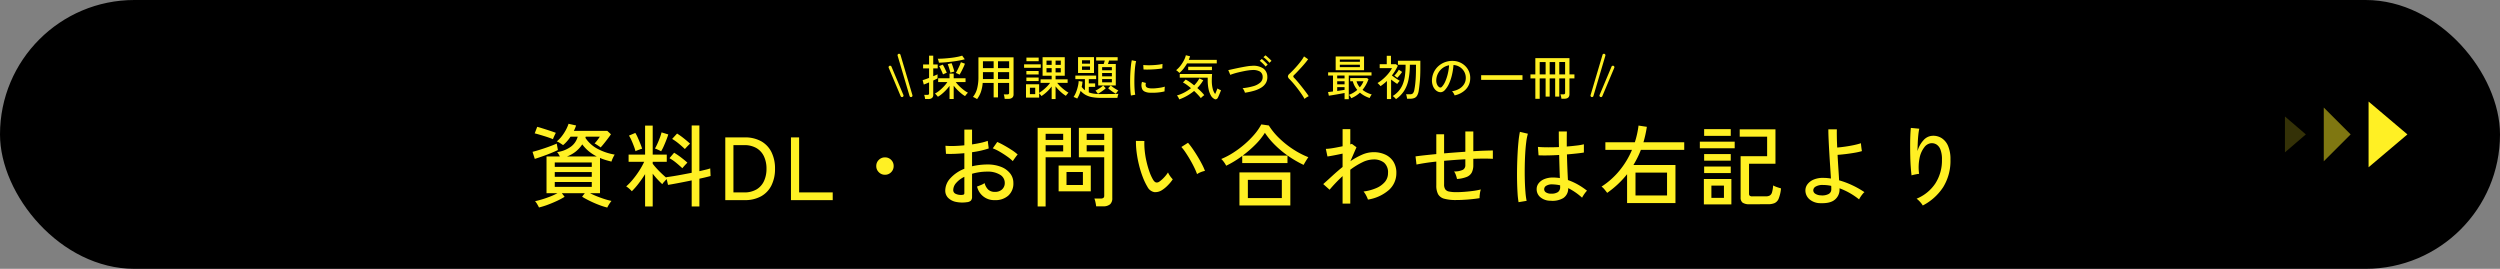
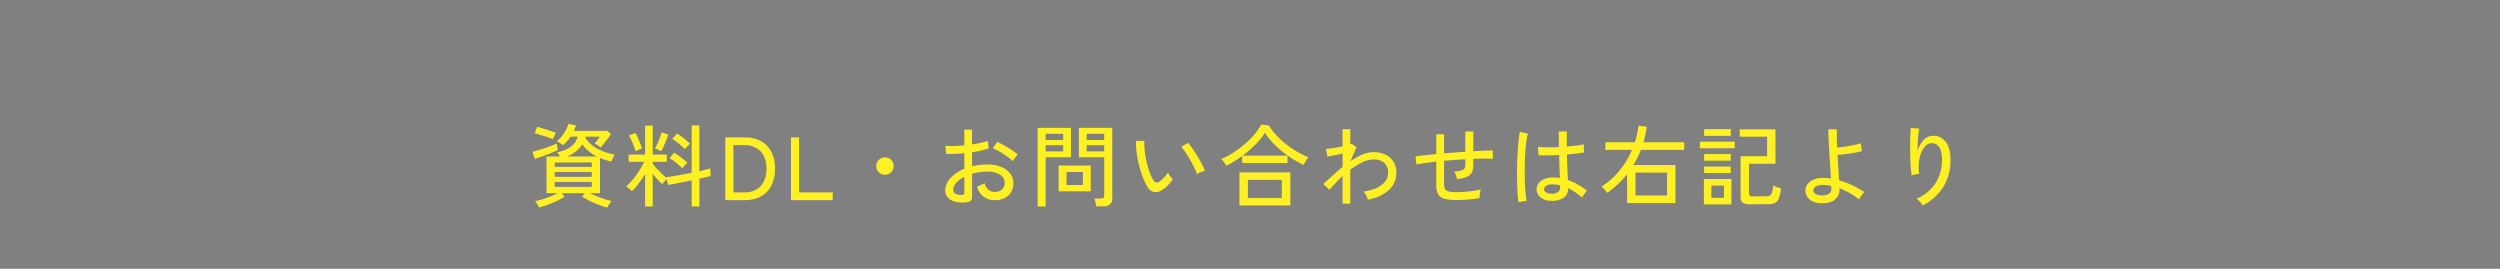
<svg xmlns="http://www.w3.org/2000/svg" width="837" height="90" viewBox="0 0 837 90">
  <rect x="0" y="0" width="837" height="90" fill="#808080" stroke="none" />
-   <rect width="837" height="90" rx="45" />
  <path d="M203.315 69.49a24.043 24.043 0 0 1-2.775-.885q-1.545-.585-3.045-1.32t-2.61-1.425l.9-1.17h-7.68l.93 1.2a24.116 24.116 0 0 1-2.55 1.365q-1.5.7-3.075 1.29a25.713 25.713 0 0 1-2.955.915q-.18-.39-.585-1.08a5.207 5.207 0 0 0-.735-1.02q.99-.21 2.34-.615t2.73-.945a21.664 21.664 0 0 0 2.43-1.11h-3.66v-12.3h4.47q-.21-.42-.465-.84a3.421 3.421 0 0 0-.465-.63 10.006 10.006 0 0 0 4.665-1.845 6.153 6.153 0 0 0 2.235-3.315h-2.4a13.477 13.477 0 0 1-1.14 1.5 12 12 0 0 1-1.35 1.32q-.36-.24-1-.66a4.75 4.75 0 0 0-1.125-.57 9.774 9.774 0 0 0 1.615-1.65 15.161 15.161 0 0 0 1.395-2.115 12.575 12.575 0 0 0 .945-2.145l2.52.57q-.15.45-.33.9a9.077 9.077 0 0 1-.42.9h11.19l1.23 1.14q-.33.51-.975 1.365t-1.32 1.695q-.675.84-1.155 1.35a4.068 4.068 0 0 0-.525-.39q-.405-.27-.84-.555a3.829 3.829 0 0 0-.675-.375 14.363 14.363 0 0 0 .96-1.14q.48-.63.81-1.14h-4.71a3.114 3.114 0 0 0-.12.39 11.063 11.063 0 0 0 4.035 3.66 18.811 18.811 0 0 0 5.775 1.95 5.95 5.95 0 0 0-.39.675q-.24.465-.435.93a4.662 4.662 0 0 0-.255.735q-1.02-.24-2-.54a16.034 16.034 0 0 1-1.845-.69v11.82h-3.325q1.05.54 2.325 1.05t2.55.915a23 23 0 0 0 2.3.615 8.2 8.2 0 0 0-.765 1.065 8.975 8.975 0 0 0-.65 1.155Zm-17.58-6.93h12.39v-1.62h-12.39Zm0-3.36h12.39v-1.59h-12.39Zm-6.69-6-.75-2.37q.75-.18 1.83-.51t2.25-.72q1.17-.39 2.235-.8t1.785-.73l.39 2.16q-1.05.51-2.415 1.065t-2.775 1.05q-1.41.495-2.55.855Zm6.69 2.67h12.39V54.4h-12.39Zm4.08-3.48h9.99a14.618 14.618 0 0 1-2.69-1.755 13.163 13.163 0 0 1-2.175-2.3 10.371 10.371 0 0 1-5.125 4.055Zm-4.68-5.79q-.48-.21-1.29-.5t-1.73-.565q-.915-.285-1.74-.525t-1.36-.36l.84-2.19q.6.15 1.47.42t1.8.57q.93.3 1.725.57t1.245.45q-.12.21-.33.645t-.39.855a5.894 5.894 0 0 0-.24.63Zm30.84 22.53V58.3a37.026 37.026 0 0 1-2.19 3.165 24.3 24.3 0 0 1-2.25 2.565 8.46 8.46 0 0 0-.9-.885 5.844 5.844 0 0 0-.99-.735 18.882 18.882 0 0 0 2.17-2.25 30.232 30.232 0 0 0 2.15-2.925 24.573 24.573 0 0 0 1.71-3.075h-5.22v-2.4h5.52v-9.72h2.55v9.72h4.71v2.4h-4.71v.66a19.948 19.948 0 0 0 1.305 1.56q.795.87 1.68 1.71t1.6 1.44l-.06-.21q.99-.12 2.385-.345t2.99-.525q1.59-.3 3.15-.6V42.01h2.58v15.3l2.1-.495a13.534 13.534 0 0 0 1.53-.435l.12 2.55q-.66.18-1.635.42t-2.115.48v9.3h-2.58V60.4q-2.19.45-4.305.855t-3.615.645l-.45-1.95q-.36.36-.84.9a5.343 5.343 0 0 0-.63.81q-.75-.69-1.59-1.59t-1.62-1.92v10.98Zm5.37-18.48q-.21-.12-.615-.315t-.815-.375a2.469 2.469 0 0 0-.645-.21 16.258 16.258 0 0 0 .81-1.59q.45-.99.84-2.04a16.133 16.133 0 0 0 .57-1.8l2.25.69q-.21.72-.645 1.845t-.91 2.175a14.313 14.313 0 0 1-.84 1.62Zm7.11 5.67q-.93-.87-2.055-1.8a14.817 14.817 0 0 0-2.265-1.56l1.56-1.83a25.426 25.426 0 0 1 2.355 1.605q1.245.945 2.085 1.725-.18.18-.525.54t-.66.72q-.315.36-.495.6Zm.84-6.42q-.9-.87-2.025-1.8a17.812 17.812 0 0 0-2.235-1.59l1.65-1.8a24.052 24.052 0 0 1 2.31 1.65q1.2.96 2.04 1.74-.21.18-.57.54t-.69.72q-.33.36-.48.54Zm-16.53.72a15.714 15.714 0 0 0-.555-1.71q-.375-.99-.795-1.935a10.7 10.7 0 0 0-.84-1.575l2.13-.9a11.762 11.762 0 0 1 .84 1.62q.45 1.02.855 2.025a15.712 15.712 0 0 1 .585 1.665 3.287 3.287 0 0 0-.72.195q-.45.165-.87.33a5.132 5.132 0 0 0-.63.285ZM242.825 67V46h6.45a11.092 11.092 0 0 1 5.565 1.29 8.495 8.495 0 0 1 3.45 3.645 12.242 12.242 0 0 1 1.185 5.565 12.265 12.265 0 0 1-1.185 5.55 8.476 8.476 0 0 1-3.45 3.66 11.092 11.092 0 0 1-5.565 1.29Zm2.73-2.58h3.54a7.981 7.981 0 0 0 4.185-1 6.335 6.335 0 0 0 2.5-2.79 9.586 9.586 0 0 0 .84-4.125 9.561 9.561 0 0 0-.84-4.14 6.352 6.352 0 0 0-2.5-2.775 7.981 7.981 0 0 0-4.185-1h-3.54Zm19.26 2.58V46h2.73v18.42h11.25V67Zm31.47-8.49a2.8 2.8 0 0 1-2.055-.855 2.8 2.8 0 0 1-.855-2.055 2.788 2.788 0 0 1 .855-2.07 2.827 2.827 0 0 1 2.055-.84 2.813 2.813 0 0 1 2.07.84 2.813 2.813 0 0 1 .84 2.07 2.827 2.827 0 0 1-.84 2.055 2.788 2.788 0 0 1-2.07.855Zm27.45 9.18a10.5 10.5 0 0 1-3.7-.1 5.161 5.161 0 0 1-2.6-1.35 3.42 3.42 0 0 1-.96-2.5 6.1 6.1 0 0 1 1.725-4.08 12.3 12.3 0 0 1 4.665-3.15v-5.22q-1.65.15-3.225.21t-2.925 0l-.18-2.7a23.061 23.061 0 0 0 2.865.075q1.665-.045 3.465-.225V43.4h2.58v4.95q1.59-.24 2.955-.54a15.938 15.938 0 0 0 2.295-.66l.33 2.55a29.706 29.706 0 0 1-5.58 1.26v4.71a22.72 22.72 0 0 1 5.07-.6 12.177 12.177 0 0 1 4.68.81 7.122 7.122 0 0 1 3.015 2.2 5.08 5.08 0 0 1 1.065 3.16 5.388 5.388 0 0 1-1.725 4.275A6.436 6.436 0 0 1 333.065 67a5.819 5.819 0 0 1-5.94-4.56q.48-.15 1.305-.5a5.657 5.657 0 0 0 1.215-.64 4.615 4.615 0 0 0 1.23 2.2 3.136 3.136 0 0 0 2.19.735 3.327 3.327 0 0 0 2.415-.81 2.87 2.87 0 0 0 .915-2.22 3.129 3.129 0 0 0-1.58-2.705 7.767 7.767 0 0 0-4.3-1.04 17.548 17.548 0 0 0-2.655.195 19.028 19.028 0 0 0-2.415.525v7.71a1.785 1.785 0 0 1-.39 1.275 2.191 2.191 0 0 1-1.32.525Zm15.36-13.74a14.932 14.932 0 0 0-1.9-1.56q-1.185-.84-2.475-1.59a15.45 15.45 0 0 0-2.34-1.14l1.5-2.13a24.083 24.083 0 0 1 2.28 1.14q1.29.72 2.535 1.53a15.365 15.365 0 0 1 2.025 1.53 6.454 6.454 0 0 0-.555.675q-.345.465-.66.915a6.141 6.141 0 0 0-.41.63Zm-17.13 11.31a1.924 1.924 0 0 0 .69-.135q.21-.105.21-.5V59.2a8.48 8.48 0 0 0-2.73 2.04 3.665 3.665 0 0 0-.99 2.37 1.341 1.341 0 0 0 .795 1.275 4.218 4.218 0 0 0 2.025.375Zm45.03 3.81a12.622 12.622 0 0 0-.24-1.38 7.35 7.35 0 0 0-.36-1.23h2.16a1.346 1.346 0 0 0 .885-.225.979.979 0 0 0 .255-.765V52.66h-8.49v-9.84h11.19v23.52a2.657 2.657 0 0 1-.735 2.055 3.468 3.468 0 0 1-2.385.675Zm-19.59.06V42.82h11.16v9.84h-8.49v16.47Zm7.02-5.07v-8.64h10.77v8.64Zm2.64-2.13h5.49v-4.35h-5.49Zm-6.99-11.25h5.88v-2.07h-5.88Zm13.74 0h5.88v-2.07h-5.88Zm-13.74-3.84h5.88V44.8h-5.88Zm13.74 0h5.88V44.8h-5.88Zm25.14 16.86a4.075 4.075 0 0 1-2.52.615 3.249 3.249 0 0 1-2.25-1.725 20.9 20.9 0 0 1-1.59-3.315 33.925 33.925 0 0 1-1.245-3.99 37.326 37.326 0 0 1-.795-4.2 27.1 27.1 0 0 1-.24-3.915l2.82.03a23.588 23.588 0 0 0 .12 3.3 29.025 29.025 0 0 0 .585 3.54 31.536 31.536 0 0 0 .96 3.36 15.49 15.49 0 0 0 1.245 2.76q.51.84 1.05.93a1.412 1.412 0 0 0 1.08-.3 9.561 9.561 0 0 0 1.575-1.4 10.8 10.8 0 0 0 1.3-1.665 5.788 5.788 0 0 0 .705 1.23 8.86 8.86 0 0 0 .885 1.08 12.69 12.69 0 0 1-1.7 2.055 10.388 10.388 0 0 1-1.985 1.61Zm11.82-5.4a19.141 19.141 0 0 0-.87-2.07q-.6-1.26-1.38-2.61t-1.575-2.535a16.332 16.332 0 0 0-1.425-1.875l2.22-1.41a22.239 22.239 0 0 1 1.545 2.01q.855 1.23 1.7 2.625t1.485 2.655a17.094 17.094 0 0 1 .945 2.13 6.694 6.694 0 0 0-1.44.435 5.944 5.944 0 0 0-1.205.645Zm14.19 10.5V57.73h17.04V68.8Zm-4.44-13.32a7.927 7.927 0 0 0-.75-1.215 5.963 5.963 0 0 0-.9-1.035 25.07 25.07 0 0 0 3.96-2.07 32.994 32.994 0 0 0 3.795-2.82 30.754 30.754 0 0 0 3.285-3.27 18.508 18.508 0 0 0 2.37-3.42l2.52.36a22.236 22.236 0 0 0 3.375 4.155 30.419 30.419 0 0 0 4.635 3.735 28.333 28.333 0 0 0 5.22 2.73q-.18.24-.495.735t-.615 1q-.3.51-.48.84a35.9 35.9 0 0 1-4.935-2.835 33.008 33.008 0 0 1-4.515-3.69 25.568 25.568 0 0 1-3.51-4.215 22.654 22.654 0 0 1-3.195 3.96 36.339 36.339 0 0 1-4.245 3.66h15v2.52h-15.15v-2.4q-1.32.99-2.685 1.815t-2.685 1.46Zm7.26 10.83h11.37v-6.09h-11.37Zm31.71 1.86v-9.21q-1.26 1.17-2.37 2.34t-1.98 2.22l-2.13-1.89q1.38-1.23 3.03-2.745t3.45-2.985v-4.47q-1.41.3-2.8.57t-2.265.39l-.54-2.55a11.809 11.809 0 0 0 1.455-.12q.915-.12 2.01-.33t2.145-.42v-5.73h2.58v5.1a2.032 2.032 0 0 0 .51-.18l1.56 1.14-2.04 4.68a23.217 23.217 0 0 1 3.885-2.175 9.618 9.618 0 0 1 3.855-.855 9.179 9.179 0 0 1 3.945.81 6.358 6.358 0 0 1 2.715 2.355 6.952 6.952 0 0 1 .99 3.825 7.514 7.514 0 0 1-2.43 5.61 13.92 13.92 0 0 1-7.08 3.27 8.818 8.818 0 0 0-.615-1.395 6.855 6.855 0 0 0-.86-1.305 15.942 15.942 0 0 0 4.245-1.14 7.726 7.726 0 0 0 2.895-2.07 4.494 4.494 0 0 0 1.05-2.97 4.243 4.243 0 0 0-1.32-3.48 5.421 5.421 0 0 0-3.54-1.08 8.74 8.74 0 0 0-3.765.975 23.61 23.61 0 0 0-4.005 2.475v11.34Zm38.07-1.2a14.73 14.73 0 0 1-4.02-.435 3.3 3.3 0 0 1-2.07-1.515 6.153 6.153 0 0 1-.6-2.97V54.1q-2.04.21-3.765.48t-2.865.51l-.33-2.73q1.23-.18 3.03-.375t3.93-.4v-6.63h2.61v6.39q1.77-.15 3.57-.285t3.54-.255v-6.78h2.67v6.6q2.01-.12 3.705-.18t2.835-.06v2.79q-2.46-.15-6.54 0v2.07a5.452 5.452 0 0 1-.495 2.475 3.282 3.282 0 0 1-1.68 1.5 10.572 10.572 0 0 1-3.285.7 9.6 9.6 0 0 0-.39-1.35 4.22 4.22 0 0 0-.6-1.17 6.56 6.56 0 0 0 2.97-.555 1.737 1.737 0 0 0 .81-1.6v-1.92q-1.74.09-3.54.225t-3.57.285v7.89a2.929 2.929 0 0 0 .375 1.635 2.009 2.009 0 0 0 1.275.765 11.69 11.69 0 0 0 2.52.21q1.05 0 2.505-.105t2.955-.3a22.514 22.514 0 0 0 2.67-.5 7.073 7.073 0 0 0-.33 1.5 8.048 8.048 0 0 0-.09 1.41q-1.83.3-3.975.465t-3.825.165Zm31.59.24a5.22 5.22 0 0 1-3.45-1.185 3.451 3.451 0 0 1-1.23-2.745 3.108 3.108 0 0 1 .645-1.89 4.535 4.535 0 0 1 1.875-1.41 7.364 7.364 0 0 1 2.97-.54 14.224 14.224 0 0 1 2.28.18q-.06-1.44-.12-3.4t-.12-4.335q-1.95.12-3.795.15T515.105 52l-.21-2.82q1.17.12 3.075.135t3.975-.075q-.03-1.23-.045-2.55t-.015-2.67h2.7q-.03 1.26-.03 2.535v2.5q1.86-.15 3.42-.345a17.291 17.291 0 0 0 2.31-.405v2.76q-.84.15-2.355.315t-3.315.32q.06 2.58.15 4.785t.18 3.795a20.256 20.256 0 0 1 3.24 1.455 23.771 23.771 0 0 1 3.15 2.115 4.7 4.7 0 0 0-.57.645 11.494 11.494 0 0 0-.66.945 6.63 6.63 0 0 0-.42.75 20.461 20.461 0 0 0-4.65-3.21 3.8 3.8 0 0 1-1.635 3.33 7.12 7.12 0 0 1-4.245.9Zm-10.74.48a26.541 26.541 0 0 1-.33-2.94q-.12-1.8-.165-4.035t0-4.605q.045-2.37.165-4.635t.315-4.17a30.18 30.18 0 0 1 .465-3.165l2.67.63a17.74 17.74 0 0 0-.555 2.85q-.225 1.77-.345 3.93t-.15 4.44q-.03 2.28.03 4.44t.21 3.93a23.492 23.492 0 0 0 .39 2.88Zm10.92-2.85a3.935 3.935 0 0 0 2.25-.525 1.991 1.991 0 0 0 .75-1.755v-.51a11.1 11.1 0 0 0-1.26-.225q-.63-.075-1.26-.1a3.752 3.752 0 0 0-2.07.435 1.349 1.349 0 0 0-.75 1.155 1.218 1.218 0 0 0 .6 1.1 3.026 3.026 0 0 0 1.74.425Zm25.41 3.15v-9.66a31.932 31.932 0 0 1-3.105 3.36 31.936 31.936 0 0 1-3.555 2.88q-.3-.42-.87-1.11a5.091 5.091 0 0 0-1.02-.99 25.553 25.553 0 0 0 5.92-5.25 27.952 27.952 0 0 0 4.275-7.05h-8.91v-2.55h9.87a30.478 30.478 0 0 0 1.23-5.58l2.79.42q-.21 1.35-.495 2.64t-.645 2.52h13.65v2.55h-14.515a27.794 27.794 0 0 1-1.14 2.61q-.63 1.26-1.35 2.46h14.07v12.75Zm2.82-2.55h10.56v-7.65h-10.56Zm38.22 2.94a3.95 3.95 0 0 1-2.355-.525 2.09 2.09 0 0 1-.675-1.755V52.3h8.88v-6.54h-9.18V43.3h11.97v11.52h-8.85v10.02a.917.917 0 0 0 .225.675 1.332 1.332 0 0 0 .915.225h4.47a2.674 2.674 0 0 0 1.335-.285 1.806 1.806 0 0 0 .75-1.065 10.582 10.582 0 0 0 .375-2.31 7.123 7.123 0 0 0 1.26.555q.81.285 1.38.435a12.4 12.4 0 0 1-.78 3.42 2.77 2.77 0 0 1-1.38 1.51 5.738 5.738 0 0 1-2.25.375Zm-15.33.06v-8.52h9.21v8.52Zm-1.35-18.81v-2.19h11.67v2.19Zm1.44-4.14v-2.25h8.91v2.25Zm0 8.31v-2.22h8.91v2.22Zm0 4.14v-2.19h8.91v2.19Zm2.43 8.31h4.2v-4.11h-4.2Zm36.6 1.77a5.6 5.6 0 0 1-3.825-1.35 3.932 3.932 0 0 1-1.3-2.91 3.439 3.439 0 0 1 .75-2.145 5.026 5.026 0 0 1 2.145-1.545 8.063 8.063 0 0 1 3.315-.51 11.607 11.607 0 0 1 1.185.06q.585.06 1.155.15-.12-1.89-.27-4.17t-.285-4.575q-.135-2.3-.225-4.305t-.09-3.42h2.85q-.03 1.11 0 2.7t.12 3.39q1.17-.09 2.655-.3t2.895-.51a22.565 22.565 0 0 0 2.4-.63q0 .24.06.78t.135 1.08q.075.54.135.78a21.108 21.108 0 0 1-2.46.555q-1.47.255-2.985.435t-2.715.27q.12 2.28.27 4.53t.24 3.99a28.479 28.479 0 0 1 4.515 1.7 29.5 29.5 0 0 1 3.97 2.26 4.48 4.48 0 0 0-.66.69 10.414 10.414 0 0 0-.7.975 6.467 6.467 0 0 0-.435.765 23.325 23.325 0 0 0-6.54-3.72v.39a4.3 4.3 0 0 1-1.52 3.37q-1.515 1.34-4.785 1.22Zm.09-2.61a4.591 4.591 0 0 0 2.505-.435 1.7 1.7 0 0 0 .945-1.575v-.54q0-.3-.03-.63a13.214 13.214 0 0 0-1.38-.225 12.762 12.762 0 0 0-1.38-.075 4.533 4.533 0 0 0-2.415.525 1.49 1.49 0 0 0-.825 1.245 1.4 1.4 0 0 0 .63 1.14 3.64 3.64 0 0 0 1.95.57Zm34.08 3.39a7.358 7.358 0 0 0-.93-1.23 7.582 7.582 0 0 0-1.14-1.05 13.769 13.769 0 0 0 6.255-5.07 14.181 14.181 0 0 0 2.235-8.04 8.865 8.865 0 0 0-.51-3.345 3.432 3.432 0 0 0-1.35-1.71 3.046 3.046 0 0 0-1.86-.4 3.26 3.26 0 0 0-2.19 1.365 8.554 8.554 0 0 0-1.575 3.54 15.8 15.8 0 0 0-.165 5.35 4.672 4.672 0 0 0-.81.105q-.54.1-1.02.21a4.217 4.217 0 0 0-.69.2q-.15-1.08-.27-2.7t-.165-3.465q-.045-1.845-.045-3.69t.06-3.435q.06-1.59.18-2.61l2.82.27a17.88 17.88 0 0 0-.315 2.04q-.135 1.26-.195 2.7t-.09 2.76a8.867 8.867 0 0 1 1.98-3.615 4.253 4.253 0 0 1 3-1.515 5.213 5.213 0 0 1 3.06.75 5.718 5.718 0 0 1 2.19 2.625 11.126 11.126 0 0 1 .81 4.575 16.734 16.734 0 0 1-2.445 9.255 18.011 18.011 0 0 1-6.825 6.13Z" fill="#fff024" />
-   <path d="m772 45-7 6V39Z" fill="#fff024" opacity=".204" />
-   <path d="m787 45-9 9V36Z" fill="#fff024" opacity=".497" />
-   <path d="m806 45-13 11V34ZM533 32.5a.5.5 0 0 1-.142-.021.5.5 0 0 1-.337-.621l4-13.5a.5.5 0 0 1 .621-.337.5.5 0 0 1 .337.621l-4 13.5a.5.5 0 0 1-.479.358Zm3 0a.5.5 0 0 1-.194-.039.5.5 0 0 1-.267-.655l4-9.5a.5.5 0 0 1 .655-.267.5.5 0 0 1 .267.655l-4 9.5a.5.5 0 0 1-.461.306Zm-218.096.652v-4.4a15.116 15.116 0 0 1-1.2 1.432 14.67 14.67 0 0 1-1.376 1.288A9.508 9.508 0 0 1 314 32.4a4.085 4.085 0 0 0-.288-.368q-.192-.224-.384-.424a1.841 1.841 0 0 0-.32-.28 8.406 8.406 0 0 0 1.5-.992 14.848 14.848 0 0 0 1.5-1.4 11.128 11.128 0 0 0 1.176-1.464h-3.088v-1.264h3.808V24.64h1.392v1.568h3.968v1.264h-3.28a12.3 12.3 0 0 0 1.224 1.392 14.868 14.868 0 0 0 1.472 1.28 9.124 9.124 0 0 0 1.4.9 2.2 2.2 0 0 0-.312.3q-.2.224-.384.456t-.28.376a9.477 9.477 0 0 1-1.28-.9 15.963 15.963 0 0 1-1.344-1.228 15.2 15.2 0 0 1-1.184-1.36v4.464Zm-8.176 0a7.358 7.358 0 0 0-.128-.728 3.9 3.9 0 0 0-.192-.664h1.072a.653.653 0 0 0 .448-.12.542.542 0 0 0 .128-.408v-3.648q-.576.256-1.056.448t-.72.268l-.384-1.468q.352-.1.936-.3t1.224-.452V22.9h-2v-1.312h2V18.64h1.392v2.944h1.492V22.9h-1.492v2.62q.464-.192.848-.36t.592-.28v1.376q-.256.128-.632.312t-.808.392v4.752a1.33 1.33 0 0 1-.424 1.1 1.989 1.989 0 0 1-1.272.344Zm4.624-12.16a2.553 2.553 0 0 0-.088-.416q-.072-.256-.152-.512a2.2 2.2 0 0 0-.16-.4q1.008 0 2.168-.08t2.3-.216q1.136-.136 2.1-.328a12.1 12.1 0 0 0 1.608-.416l.88 1.216q-.864.24-1.968.44t-2.3.352q-1.192.152-2.328.24t-2.06.12Zm6.9 4.016a2.375 2.375 0 0 0-.376-.216q-.248-.12-.488-.224a2.275 2.275 0 0 0-.384-.136q.272-.432.608-1.1t.64-1.344a9.928 9.928 0 0 0 .448-1.16l1.36.5q-.192.528-.5 1.192t-.648 1.32q-.344.66-.664 1.168Zm-5.536-.1q-.128-.368-.36-.888t-.488-1.04q-.256-.52-.448-.856l1.216-.48a8.771 8.771 0 0 1 .488.864q.248.5.48.992t.376.88a2.486 2.486 0 0 0-.392.136q-.248.1-.488.208t-.388.188Zm2.48-.56q-.08-.384-.24-.928t-.336-1.08q-.176-.536-.32-.872l1.28-.32a9.5 9.5 0 0 1 .352.9q.176.52.336 1.032t.24.9a2.682 2.682 0 0 0-.4.088l-.512.144a3.086 3.086 0 0 0-.404.14Zm8.924 8.836a7.6 7.6 0 0 0-.688-.408 4.254 4.254 0 0 0-.692-.312 7.355 7.355 0 0 0 1.4-2.824 15.209 15.209 0 0 0 .44-3.88v-6.576h11.76v12.384a1.445 1.445 0 0 1-.428 1.132 1.955 1.955 0 0 1-1.344.392h-1.2q-.032-.32-.12-.776a4.608 4.608 0 0 0-.184-.716h1.184a.718.718 0 0 0 .472-.12.546.546 0 0 0 .136-.424v-3.3h-3.728v4.852h-1.456V27.76h-3.664a12.475 12.475 0 0 1-.592 2.984 8.887 8.887 0 0 1-1.296 2.44Zm7.008-6.72h3.728v-2.32h-3.728Zm0-3.648h3.728v-2.3h-3.728Zm-5.04 3.648h3.584v-2.32h-3.584Zm0-3.648h3.584v-2.3h-3.584Zm23.008 10.352V28.96a12.923 12.923 0 0 1-1.592 1.768 13.4 13.4 0 0 1-1.816 1.432 4.355 4.355 0 0 0-.36-.464 5.264 5.264 0 0 0-.424-.448v1.44h-4.4v-4.48h4.4v2.88a12.153 12.153 0 0 0 1.3-.92 15.391 15.391 0 0 0 1.32-1.192 9.791 9.791 0 0 0 1.048-1.232h-3.188V26.56h3.712v-1.2h-3.04v-6.208h7.424v6.208h-3.072v1.2h4.032v1.184h-3.488a10.629 10.629 0 0 0 1.1 1.224 15.775 15.775 0 0 0 1.368 1.176 10.877 10.877 0 0 0 1.32.88 1.572 1.572 0 0 0-.272.272q-.176.208-.352.432t-.268.352a12.7 12.7 0 0 1-1.816-1.4 13.205 13.205 0 0 1-1.624-1.768v4.256ZM342.864 22.7v-1.168h5.584V22.7Zm.784-2.208v-1.2h4.1v1.2Zm-.016 6.656v-1.18h4.108v1.184Zm0-2.224V23.76h4.108v1.168Zm1.184 6.596h1.776v-2.144h-1.776Zm8.592-7.28h1.744v-1.424h-1.744Zm0-2.528h1.744v-1.424h-1.744Zm-3.04 2.528h1.728v-1.424h-1.728Zm0-2.528h1.728v-1.424h-1.728Zm23.216 9.664q-.384-.208-.88-.528t-.952-.672a7.838 7.838 0 0 1-.744-.64l.9-.912h-4.228v-7.2h1.84q.1-.272.192-.584t.16-.568h-2.88v-1.12h7.2v1.12h-2.88q-.064.24-.168.56t-.2.592h2.624v7.2h-1.664a7.054 7.054 0 0 0 .736.592q.448.32.928.608t.848.464a3.666 3.666 0 0 0-.28.328q-.168.216-.32.432Zm-12.944 1.632a5.505 5.505 0 0 0-.6-.3 3.344 3.344 0 0 0-.616-.228 8.15 8.15 0 0 0 .84-1.616 13.476 13.476 0 0 0 .608-1.944 9.759 9.759 0 0 0 .268-1.784l1.28.192q-.032.448-.1.888t-.18.884q.256.32.52.6a4.221 4.221 0 0 0 .568.5v-3.7h-3.2v-1.188h6.96V26.5h-2.46v1.42h2.128v1.152h-2.128v1.856a8.171 8.171 0 0 0 1.76.432 17.113 17.113 0 0 0 2.384.14q.352 0 1-.008l1.408-.012 1.48-.016q.72-.008 1.24-.024t.664-.032a2.611 2.611 0 0 0-.144.4q-.08.272-.136.544t-.088.416h-5.424a16.826 16.826 0 0 1-2.984-.232 7.172 7.172 0 0 1-2.208-.752 6.413 6.413 0 0 1-1.688-1.368 12.448 12.448 0 0 1-.5 1.352 8.808 8.808 0 0 1-.652 1.24Zm.288-8.576v-5.3h5.344v5.3Zm6.656 6.976a3.709 3.709 0 0 0-.224-.328q-.16-.216-.328-.432a2.237 2.237 0 0 0-.28-.312 6.662 6.662 0 0 0 .872-.456q.488-.3.952-.632a7.623 7.623 0 0 0 .752-.608l.88.9a7.555 7.555 0 0 1-.744.632q-.472.36-.976.688t-.904.548Zm1.408-5.84h3.264v-1.12h-3.264Zm0 2h3.264V26.48h-3.264Zm0-4.032h3.264V22.48h-3.264Zm-6.736-.144h2.684v-1.136h-2.684Zm0-2.08h2.684v-1.136h-2.684Zm16.384 10.672a14.748 14.748 0 0 1-.176-1.544q-.064-.92-.088-2.016t0-2.264q.024-1.168.1-2.288t.184-2.072a14.4 14.4 0 0 1 .272-1.624l1.44.3a11.2 11.2 0 0 0-.28 1.48q-.12.9-.192 1.984t-.1 2.224q-.024 1.144 0 2.208t.1 1.928a12.286 12.286 0 0 0 .18 1.412Zm6.288-.944a4.267 4.267 0 0 1-1.76-.424 1.67 1.67 0 0 1-.864-1.08 3.34 3.34 0 0 1 .048-2.112l1.3.352a1.972 1.972 0 0 0-.1.648 1.224 1.224 0 0 0 .12.52q.256.544 1.536.64a10.875 10.875 0 0 0 1.6-.024q.88-.072 1.728-.216a11.034 11.034 0 0 0 1.456-.336 4.264 4.264 0 0 0-.056.472q-.024.312-.032.624t-.008.488a13.339 13.339 0 0 1-1.688.32q-.888.112-1.728.136t-1.552-.008Zm-2.08-7.776-.08-1.5q.592.064 1.44.08t1.776-.032q.928-.048 1.776-.152a12.8 12.8 0 0 0 1.44-.248l-.048 1.488q-.624.112-1.456.2t-1.728.136q-.9.048-1.712.056t-1.408-.028Zm23.76 9.888a2.821 2.821 0 0 1-1.224-1.216 7.459 7.459 0 0 1-.776-2.2 14.676 14.676 0 0 1-.268-2.952V26h-9.36v-1.232h10.828q-.032.368-.064.96t-.032 1.248a10.784 10.784 0 0 0 .3 2.72 4.743 4.743 0 0 0 .824 1.776q.16-.368.32-.752t.28-.7q.12-.312.152-.408a4.094 4.094 0 0 0 .544.312 3.738 3.738 0 0 0 .656.264q-.048.176-.2.56t-.336.824q-.184.44-.344.8a2.843 2.843 0 0 1-.256.488.912.912 0 0 1-.5.368.628.628 0 0 1-.544-.076Zm-11.792.128a5.186 5.186 0 0 0-.32-.68 3.16 3.16 0 0 0-.464-.632 13.046 13.046 0 0 0 2.48-1 14.1 14.1 0 0 0 2.228-1.448q-.72-.608-1.416-1.12a7.87 7.87 0 0 0-1.272-.784l.912-.976a11.522 11.522 0 0 1 1.352.816q.744.512 1.48 1.12a10.031 10.031 0 0 0 1.76-2.336l1.3.64a14.029 14.029 0 0 1-2 2.592q.7.608 1.312 1.224a12.4 12.4 0 0 1 1.024 1.16 6.692 6.692 0 0 0-.616.48 7.279 7.279 0 0 0-.536.512q-.384-.5-.976-1.128t-1.28-1.272a16.926 16.926 0 0 1-4.968 2.832Zm.064-8.864q-.256-.24-.552-.5a2.929 2.929 0 0 0-.568-.416 8.586 8.586 0 0 0 1.44-1.472 11.862 11.862 0 0 0 1.16-1.8 7.115 7.115 0 0 0 .664-1.736l1.408.352q-.08.288-.192.592t-.24.608h9.376v1.184h-9.952a13.868 13.868 0 0 1-1.144 1.716 9.959 9.959 0 0 1-1.4 1.472Zm2.928-.928v-1.152h7.952v1.152ZM416.8 31.04a3.105 3.105 0 0 0-.312-.792 3.83 3.83 0 0 0-.472-.728 19.326 19.326 0 0 0 3.584-.664 5.881 5.881 0 0 0 2.352-1.232 2.346 2.346 0 0 0 .784-1.9 2.043 2.043 0 0 0-.936-1.784 4.754 4.754 0 0 0-2.648-.488 11.8 11.8 0 0 0-1.232.12q-.736.1-1.568.272t-1.672.368q-.84.2-1.56.424t-1.216.432q-.016-.032-.112-.264t-.224-.528l-.232-.536a.858.858 0 0 0-.136-.256l1.256-.28q.76-.168 1.664-.36t1.82-.364q.92-.176 1.736-.3a12.131 12.131 0 0 1 1.408-.136 5.971 5.971 0 0 1 3.872.88 3.41 3.41 0 0 1 1.344 2.736 3.819 3.819 0 0 1-.48 2.12 4.565 4.565 0 0 1-1.536 1.544 9.555 9.555 0 0 1-2.408 1.056 21.512 21.512 0 0 1-3.076.66Zm6.9-8.768a5.516 5.516 0 0 0-.576-.68q-.352-.36-.712-.688a6.233 6.233 0 0 0-.664-.536l.688-.624a6.436 6.436 0 0 1 .656.552q.384.36.752.728t.576.624Zm1.28-1.248a4.844 4.844 0 0 0-.584-.672q-.36-.352-.728-.68a5.254 5.254 0 0 0-.672-.52l.672-.624a5.632 5.632 0 0 1 .664.528q.392.352.776.712a6.574 6.574 0 0 1 .592.616Zm11.776 12.1a13.655 13.655 0 0 0-.76-1.272q-.472-.712-1.04-1.488t-1.16-1.512q-.592-.736-1.136-1.352t-.944-1.016a1.4 1.4 0 0 1-.528-.928 1.417 1.417 0 0 1 .56-.88q.528-.48 1.224-1.208t1.408-1.552q.712-.824 1.3-1.624a9.884 9.884 0 0 0 .9-1.408l1.376.944q-.352.512-.944 1.232t-1.288 1.48q-.7.76-1.352 1.456t-1.152 1.16q-.448.4.016.864.4.4.928 1.008t1.1 1.32q.576.712 1.136 1.432t1.024 1.352q.464.632.736 1.064-.176.08-.464.248a6.541 6.541 0 0 0-.556.356 3.447 3.447 0 0 0-.388.32Zm13.408.1v-2.088q-.528.1-1.208.224t-1.424.256q-.744.128-1.424.24t-1.208.192l-.26-1.232.728-.08q.424-.048.92-.112V25.3h-1.632v-1.092h14.528V25.3h-7.616v7.92Zm-2.98-9.724v-4.592h9.5V23.5Zm5.232 9.38a5.837 5.837 0 0 0-.4-.632 2.573 2.573 0 0 0-.416-.488 8.946 8.946 0 0 0 1.5-.712 9.139 9.139 0 0 0 1.32-.952 7.624 7.624 0 0 1-.9-1.328 6.776 6.776 0 0 1-.592-1.552h-.88v-1.088h5.616l.512.368a11.936 11.936 0 0 1-2 3.584 7.751 7.751 0 0 0 1.456.92 10.008 10.008 0 0 0 1.632.632 3.2 3.2 0 0 0-.408.592 4.969 4.969 0 0 0-.3.592 10.47 10.47 0 0 1-1.668-.716 8.474 8.474 0 0 1-1.576-1.088 10 10 0 0 1-2.896 1.868Zm-3.84-10.4h6.72v-.816h-6.72Zm0-1.792h6.72v-.752h-6.72Zm-.88 9.76q.688-.1 1.336-.192t1.128-.176v-.912h-2.464Zm7.568-1.216a6.623 6.623 0 0 0 1.232-2.016h-2.32a4.478 4.478 0 0 0 .424 1.064 5.756 5.756 0 0 0 .664.952Zm-7.568-1.008h2.464V27.2h-2.464Zm0-1.968h2.464V25.3h-2.464ZM467.36 33.2a1.548 1.548 0 0 0-.264-.336q-.2-.208-.424-.408a2.683 2.683 0 0 0-.384-.3 8.984 8.984 0 0 0 2-1.7 7.984 7.984 0 0 0 1.328-2.176 11.792 11.792 0 0 0 .744-2.856 26.818 26.818 0 0 0 .232-3.752h-2.56v-1.328h7.5v2.536q0 2.656-.192 4.592t-.352 2.9a4.676 4.676 0 0 1-.532 1.628 1.933 1.933 0 0 1-.936.824 3.826 3.826 0 0 1-1.424.232h-1.008a7.483 7.483 0 0 0-.128-.776 3.8 3.8 0 0 0-.208-.712h1.28a1.386 1.386 0 0 0 .976-.288 2.311 2.311 0 0 0 .5-1.136 24.064 24.064 0 0 0 .368-2.632q.192-1.88.192-4.632v-.256q0-.256.016-.944h-2.064a25.779 25.779 0 0 1-.448 4.952 11.158 11.158 0 0 1-1.432 3.72 9.956 9.956 0 0 1-2.78 2.848Zm-3.02-.032V27.12a17.628 17.628 0 0 1-2.144 1.728 3.02 3.02 0 0 0-.288-.352q-.192-.208-.392-.4t-.328-.3a10.534 10.534 0 0 0 1.424-.984 16.182 16.182 0 0 0 1.384-1.264 14.062 14.062 0 0 0 1.192-1.384 8.9 8.9 0 0 0 .848-1.344h-4.116V21.5h2.368v-2.816h1.408V21.5h1.664l.64.5a18.409 18.409 0 0 1-.912 1.7A15.8 15.8 0 0 1 466 25.268q.4.3.9.656t.976.656q.472.3.776.48a3.136 3.136 0 0 0-.288.3q-.176.2-.336.408t-.24.336q-.416-.272-.968-.664t-1.08-.808v6.536Zm3.456-7.088q-.1-.1-.288-.256t-.384-.3a1.389 1.389 0 0 0-.32-.192 6.956 6.956 0 0 0 .84-.952 9.157 9.157 0 0 0 .68-1.032l1.1.736q-.16.256-.464.648t-.624.76q-.32.364-.544.588Zm19.2 5.856a3.151 3.151 0 0 0-.344-.728 2.789 2.789 0 0 0-.52-.664 6.693 6.693 0 0 0 2.448-.832 4.6 4.6 0 0 0 1.56-1.488 3.868 3.868 0 0 0 .6-1.9 4.266 4.266 0 0 0-.264-1.768 4.275 4.275 0 0 0-.888-1.416 4.446 4.446 0 0 0-1.336-.968 4.316 4.316 0 0 0-1.624-.408 21.617 21.617 0 0 1-.468 3.136 15.73 15.73 0 0 1-.952 2.944 8.323 8.323 0 0 1-1.432 2.272 2.154 2.154 0 0 1-1.128.72 2.051 2.051 0 0 1-1.192-.144 2.835 2.835 0 0 1-1.088-.84 4.119 4.119 0 0 1-.736-1.4 4.992 4.992 0 0 1-.208-1.76 6.649 6.649 0 0 1 .664-2.592 6.414 6.414 0 0 1 1.576-2.04 6.849 6.849 0 0 1 2.272-1.3 7.135 7.135 0 0 1 2.736-.36 6.036 6.036 0 0 1 2.176.528 5.945 5.945 0 0 1 1.808 1.264 5.571 5.571 0 0 1 1.208 1.872 5.617 5.617 0 0 1 .36 2.368 5.342 5.342 0 0 1-1.488 3.52 7.283 7.283 0 0 1-3.744 1.984Zm-5.124-2.736a.712.712 0 0 0 .416.1.674.674 0 0 0 .464-.248 6.279 6.279 0 0 0 1.128-1.792 14.667 14.667 0 0 0 .84-2.544 17.188 17.188 0 0 0 .432-2.864 5.107 5.107 0 0 0-2.16.928 5.313 5.313 0 0 0-1.5 1.728 5.173 5.173 0 0 0-.624 2.24 3.152 3.152 0 0 0 .256 1.528 2.05 2.05 0 0 0 .748.924Zm14.016-2.464v-1.552h13.84v1.552Zm18.144 6.336V26.24H512.4v-1.328h1.632v-5.456h11.424v5.456h1.664v1.328h-1.664v5.3q0 1.52-1.76 1.52h-.928a6.689 6.689 0 0 0-.136-.76 5.8 5.8 0 0 0-.2-.712h.944a.753.753 0 0 0 .48-.12.551.551 0 0 0 .144-.44V26.24h-1.952v6.112h-1.376V26.24h-1.84v6.112h-1.36V26.24h-1.984v6.832Zm1.456-8.16h1.984v-4.144h-1.984Zm6.56 0H524v-4.144h-1.952Zm-3.216 0h1.84v-4.144h-1.84ZM305 32.5a.5.5 0 0 1-.479-.358l-4-13.5a.5.5 0 0 1 .337-.621.5.5 0 0 1 .621.337l4 13.5a.5.5 0 0 1-.479.642Zm-3 0a.5.5 0 0 1-.461-.306l-4-9.5a.5.5 0 0 1 .267-.655.5.5 0 0 1 .655.267l4 9.5a.5.5 0 0 1-.461.694Z" fill="#fff024" />
</svg>